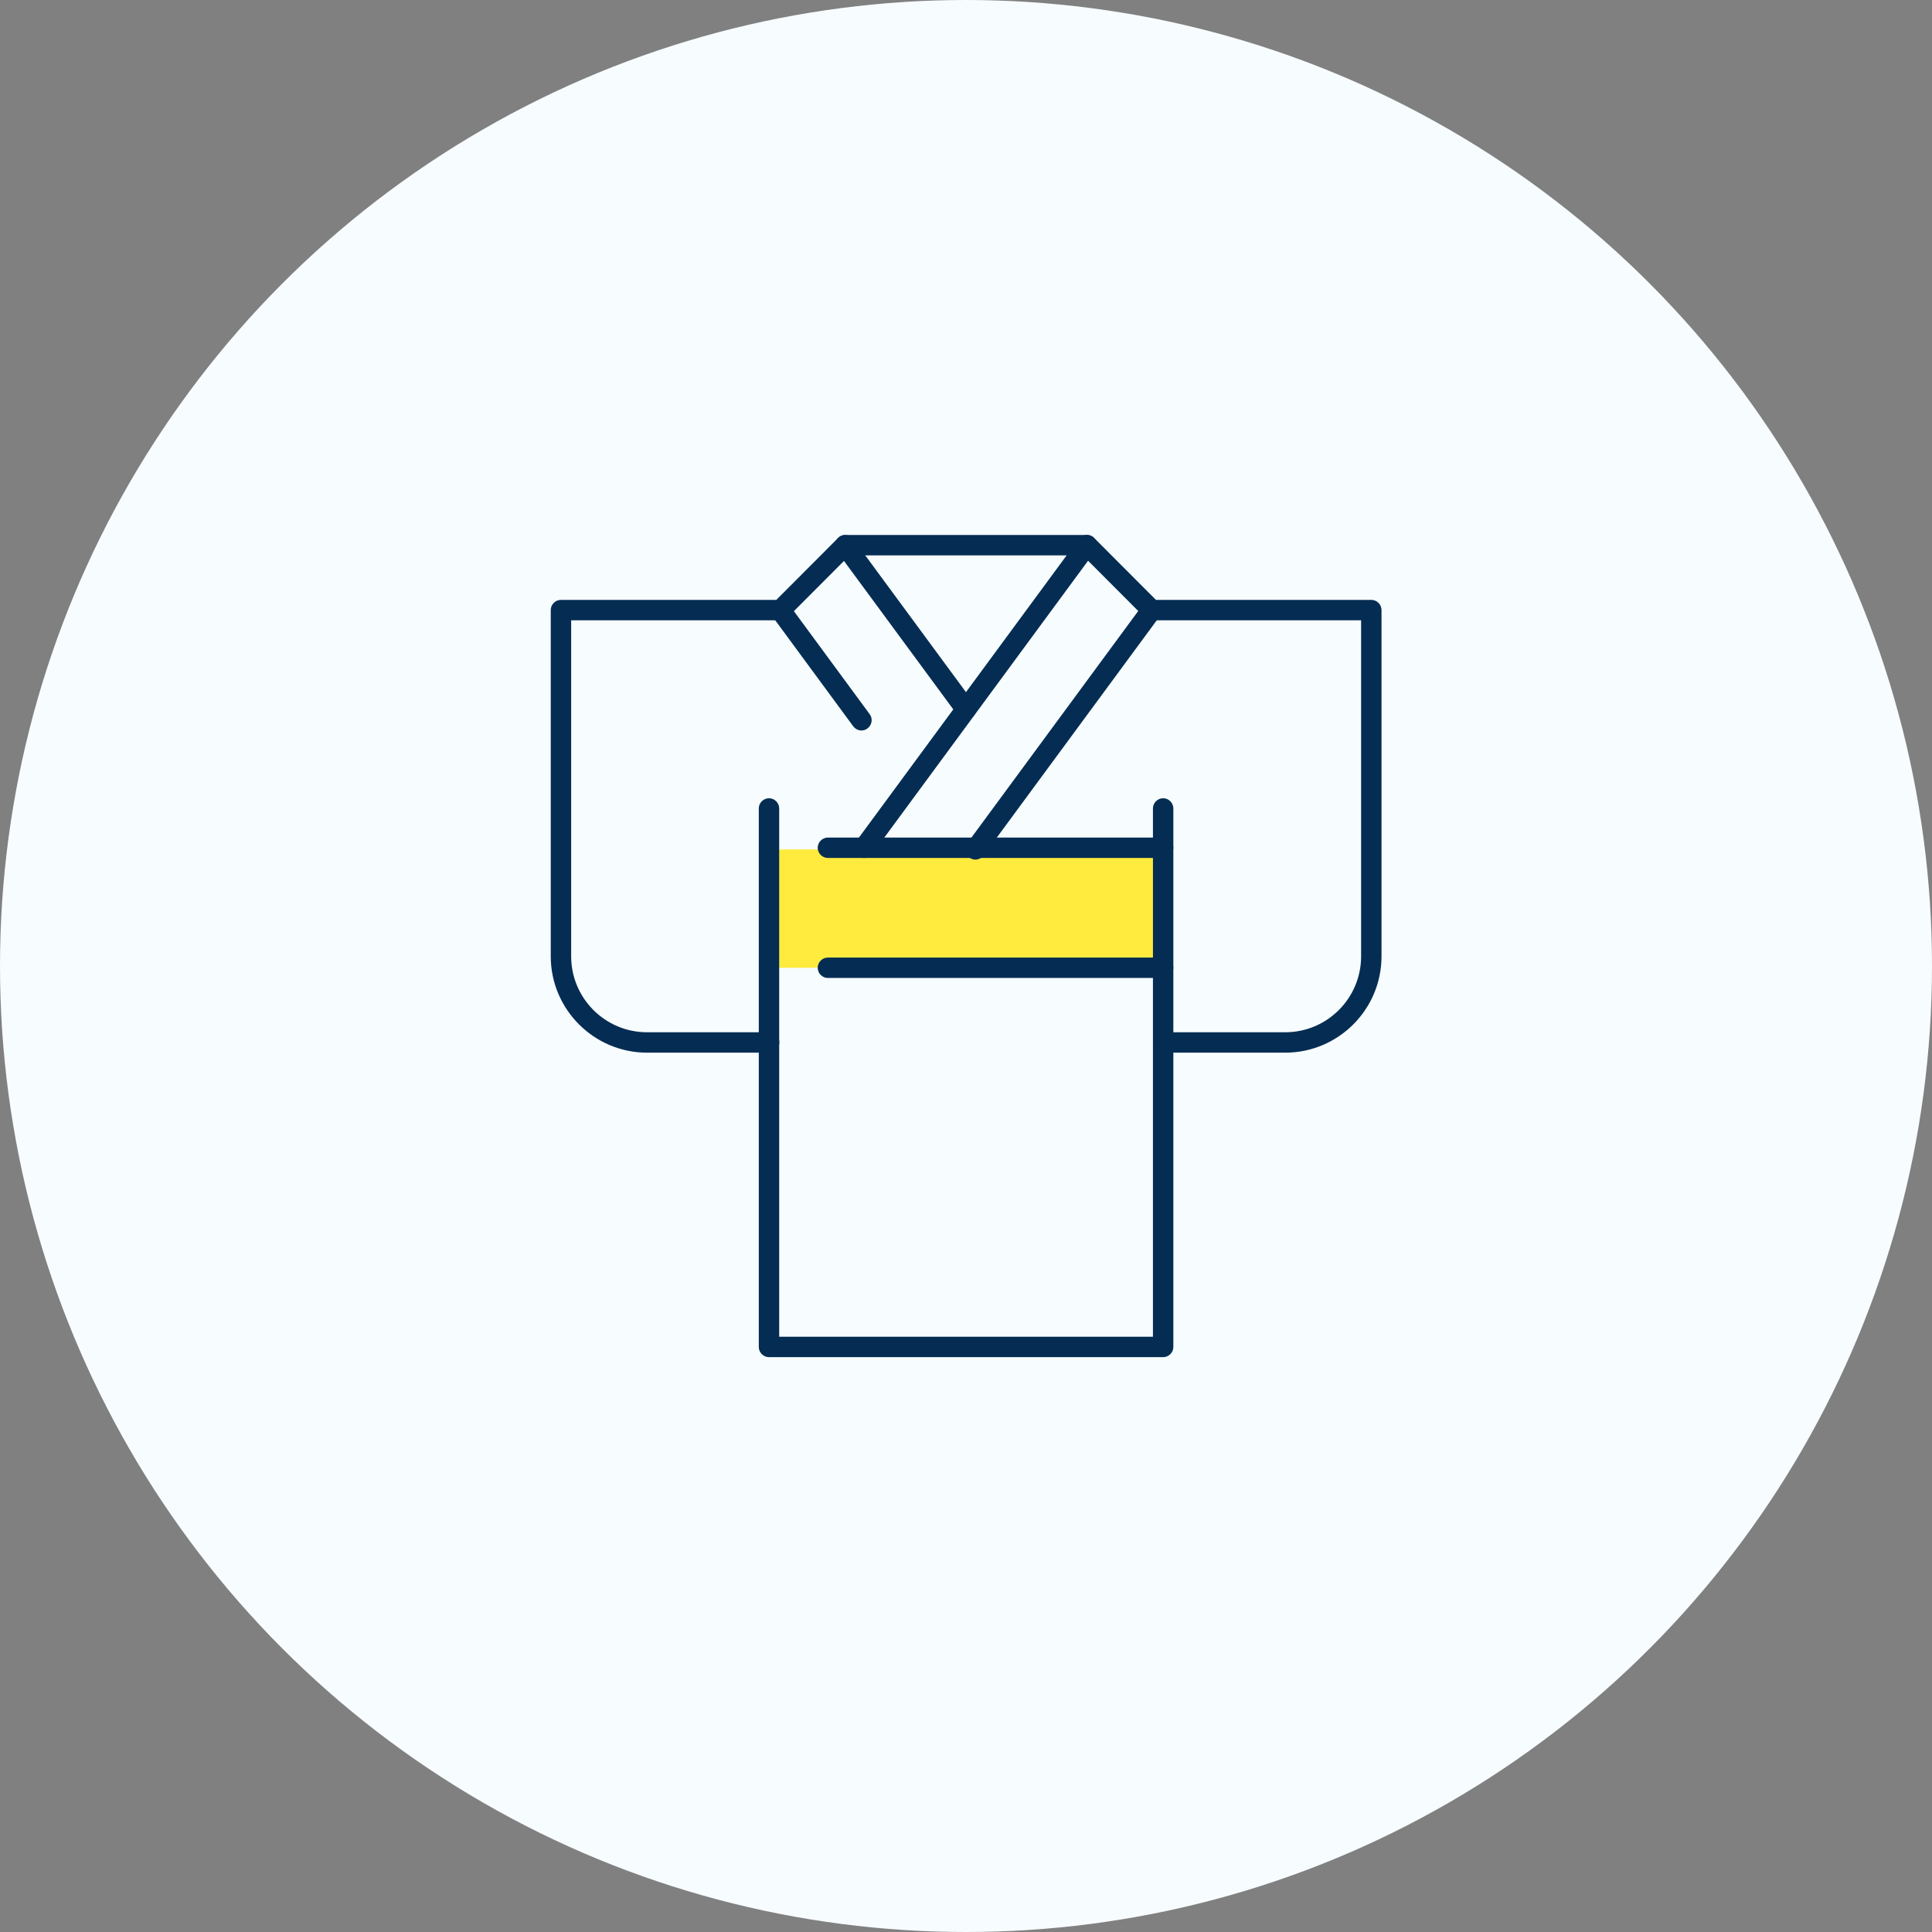
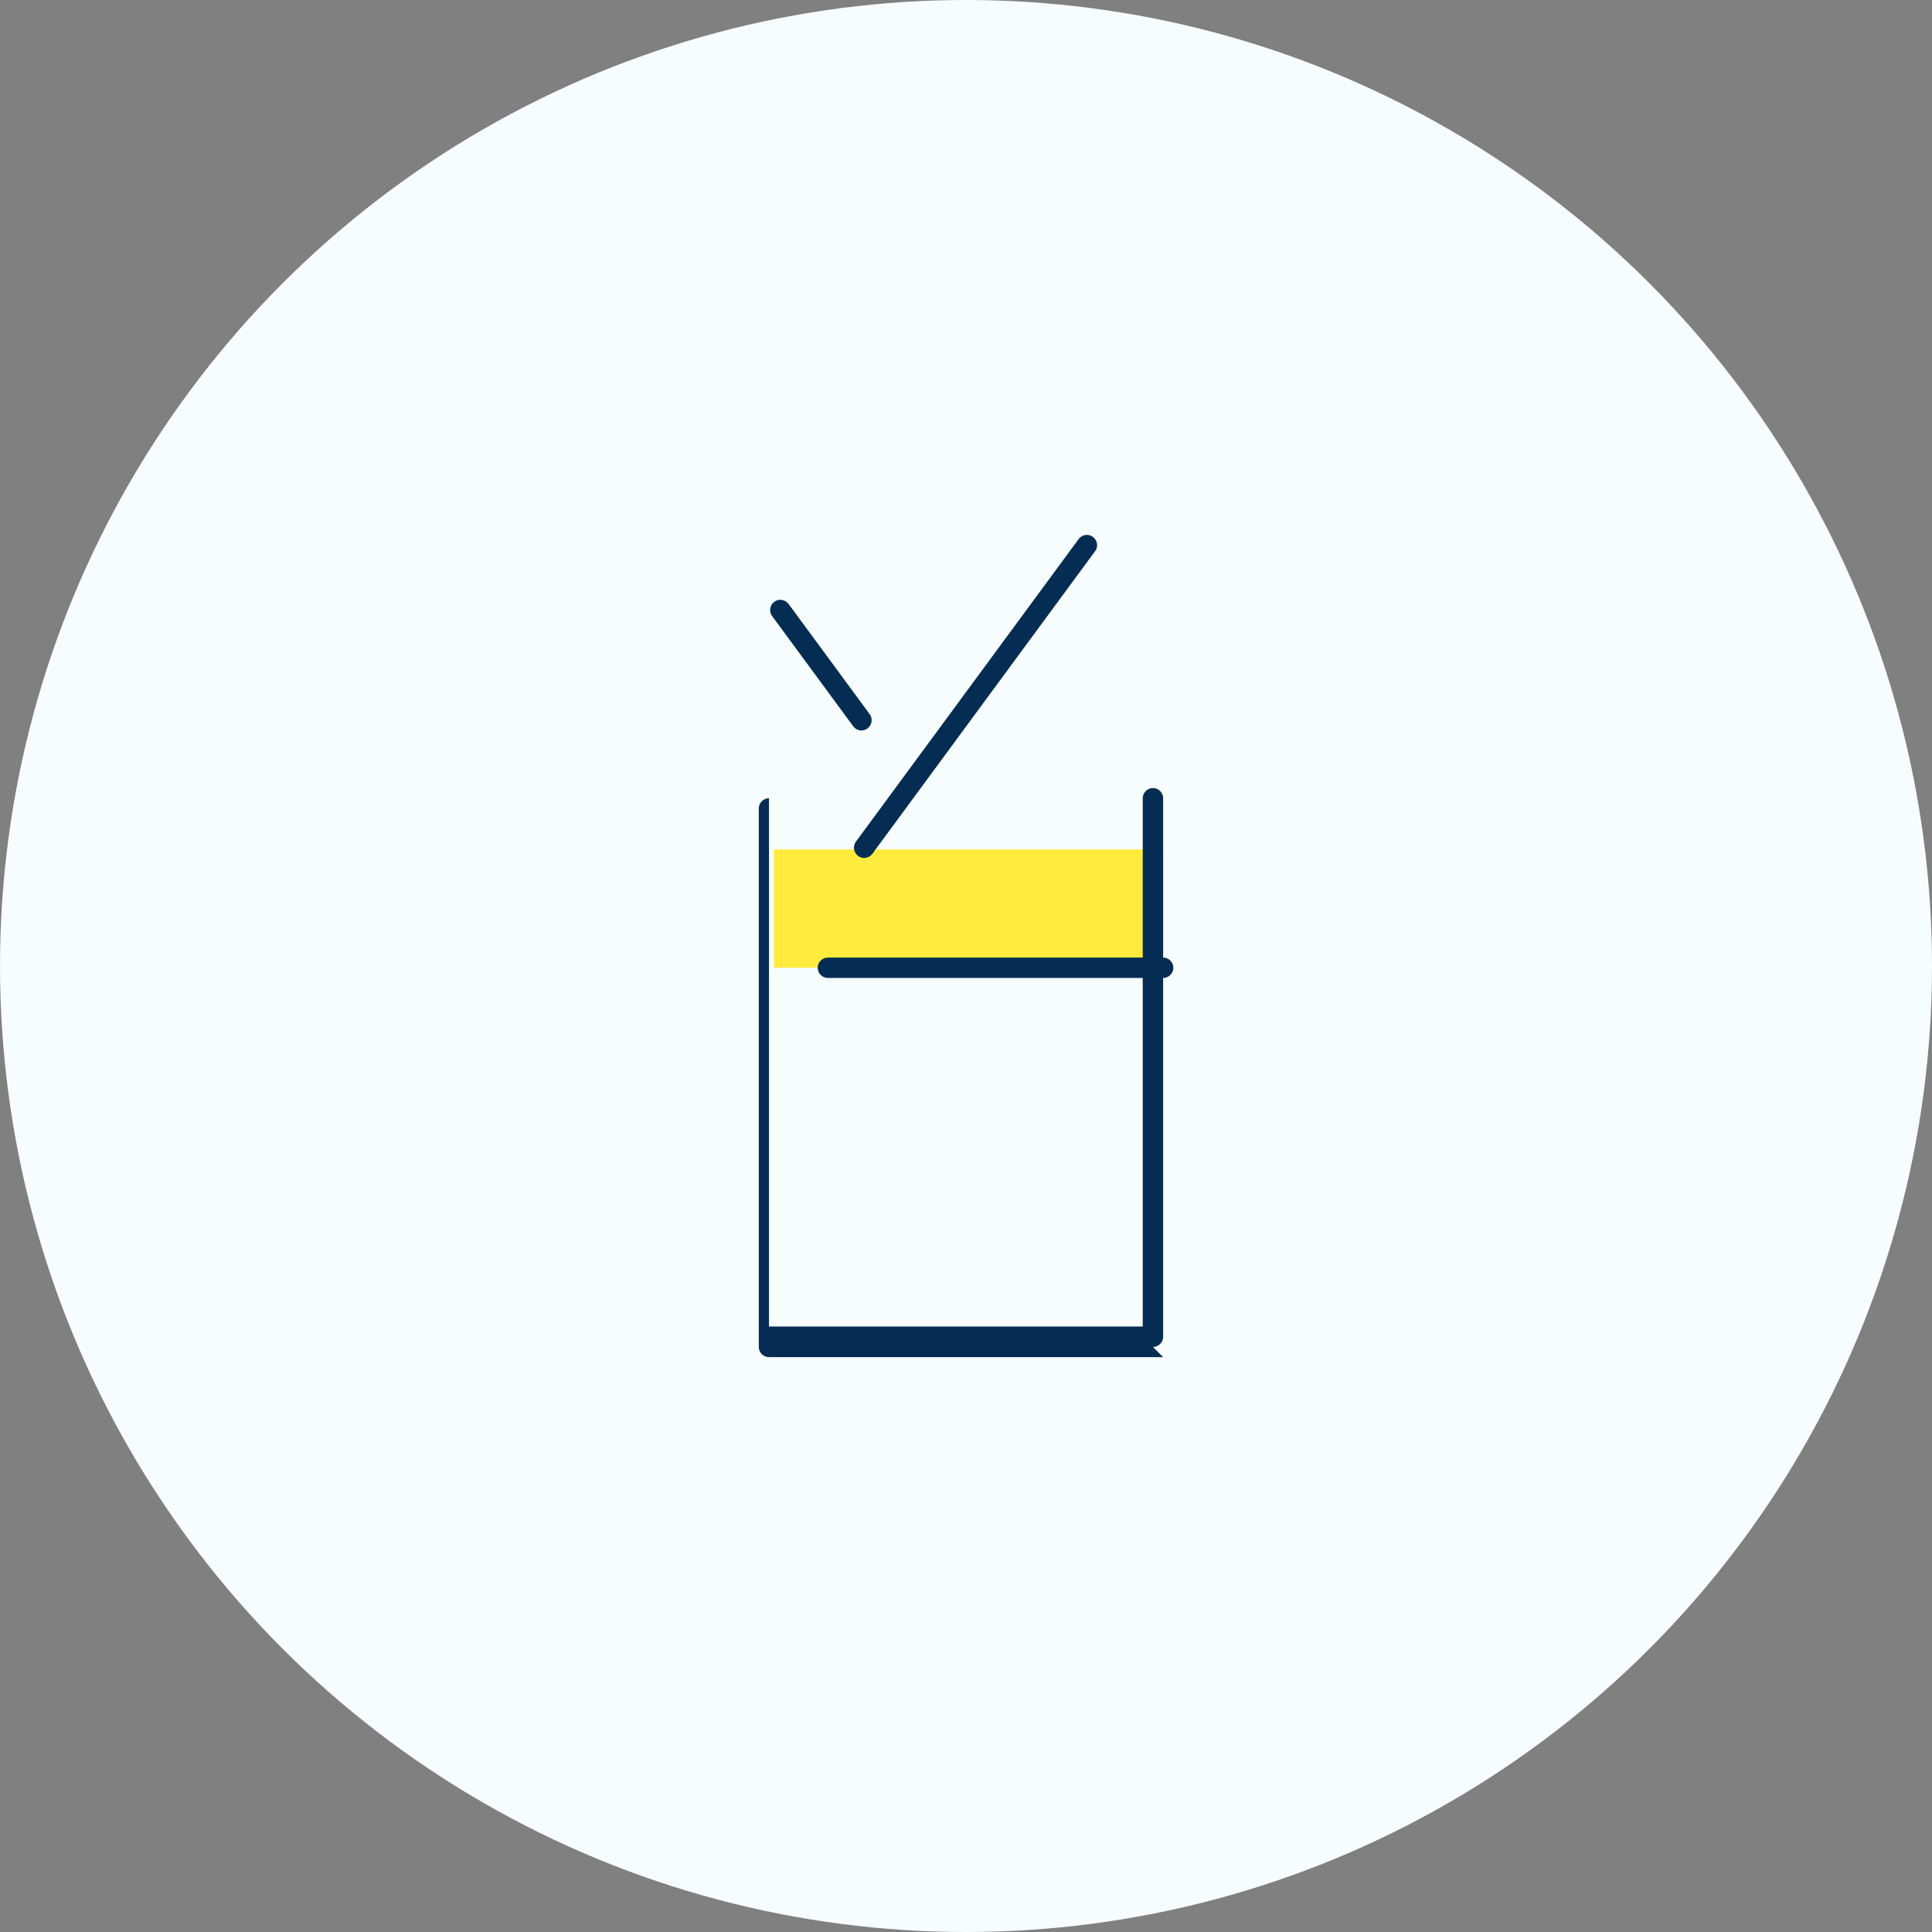
<svg xmlns="http://www.w3.org/2000/svg" id="_レイヤー_2" data-name="レイヤー 2" viewBox="0 0 142 142">
  <rect x="0" y="0" width="142" height="142" fill="#808080" stroke="none" />
  <defs>
    <style>
      .cls-1 {
        fill: #052d53;
      }

      .cls-1, .cls-2, .cls-3 {
        stroke-width: 0px;
      }

      .cls-2 {
        fill: #ffeb3e;
      }

      .cls-3 {
        fill: #f7fcff;
      }
    </style>
  </defs>
  <g id="_コンテンツ系" data-name="コンテンツ系">
    <circle class="cls-3" cx="71" cy="71" r="71" />
  </g>
  <g id="_コンテンツ系1" data-name="コンテンツ系1">
    <g>
      <rect class="cls-2" x="56.88" y="62.43" width="28.61" height="8.7" />
      <g>
-         <path class="cls-1" d="M94.46,77.37h-8.97c-.41,0-.75-.34-.75-.75s.34-.75.75-.75h8.97c3.08,0,5.58-2.5,5.58-5.58v-24.7h-15.39c-.2,0-.39-.08-.53-.22l-4.54-4.55h-17.14l-4.54,4.55c-.14.14-.33.22-.53.22h-15.39v24.7c0,3.08,2.5,5.58,5.58,5.58h8.97c.41,0,.75.34.75.75s-.34.75-.75.75h-8.97c-3.9,0-7.08-3.18-7.08-7.08v-25.45c0-.41.34-.75.75-.75h15.83l4.54-4.55c.14-.14.33-.22.53-.22h17.76c.2,0,.39.08.53.22l4.54,4.55h15.83c.41,0,.75.34.75.75v25.45c0,3.9-3.17,7.08-7.08,7.08Z" />
-         <path class="cls-1" d="M85.49,99.75h-28.97c-.41,0-.75-.34-.75-.75v-39.58c0-.41.34-.75.75-.75s.75.34.75.75v38.83h27.47v-38.83c0-.41.34-.75.75-.75s.75.34.75.75v39.58c0,.41-.34.75-.75.75Z" />
-         <path class="cls-1" d="M85.49,63.06h-24.64c-.41,0-.75-.34-.75-.75s.34-.75.75-.75h24.64c.41,0,.75.34.75.75s-.34.75-.75.75Z" />
+         <path class="cls-1" d="M85.49,99.75h-28.97c-.41,0-.75-.34-.75-.75v-39.58c0-.41.34-.75.75-.75v38.83h27.47v-38.83c0-.41.34-.75.75-.75s.75.34.75.75v39.58c0,.41-.34.75-.75.75Z" />
        <path class="cls-1" d="M85.49,71.88h-24.64c-.41,0-.75-.34-.75-.75s.34-.75.75-.75h24.64c.41,0,.75.34.75.75s-.34.75-.75.75Z" />
        <path class="cls-1" d="M63.51,63.06c-.15,0-.31-.05-.44-.15-.33-.25-.41-.72-.16-1.05l16.37-22.24c.25-.33.71-.41,1.05-.16.33.25.41.72.16,1.05l-16.37,22.24c-.15.2-.38.31-.61.31Z" />
-         <path class="cls-1" d="M71.69,63.18c-.15,0-.31-.05-.44-.15-.33-.25-.41-.72-.16-1.05l12.95-17.59c.25-.33.71-.41,1.05-.16.33.25.41.72.16,1.05l-12.95,17.59c-.15.2-.38.31-.61.31Z" />
        <path class="cls-1" d="M63.32,53.69c-.23,0-.46-.11-.61-.31l-5.96-8.1c-.25-.33-.17-.8.16-1.05.33-.25.8-.17,1.05.16l5.96,8.1c.25.33.17.8-.16,1.05-.13.1-.29.15-.44.15Z" />
-         <path class="cls-1" d="M71,52.89c-.23,0-.46-.11-.61-.31l-8.88-12.06c-.25-.33-.17-.8.16-1.05.33-.25.8-.17,1.05.16l8.88,12.06c.25.33.17.8-.16,1.05-.13.1-.29.15-.44.15Z" />
      </g>
    </g>
  </g>
</svg>